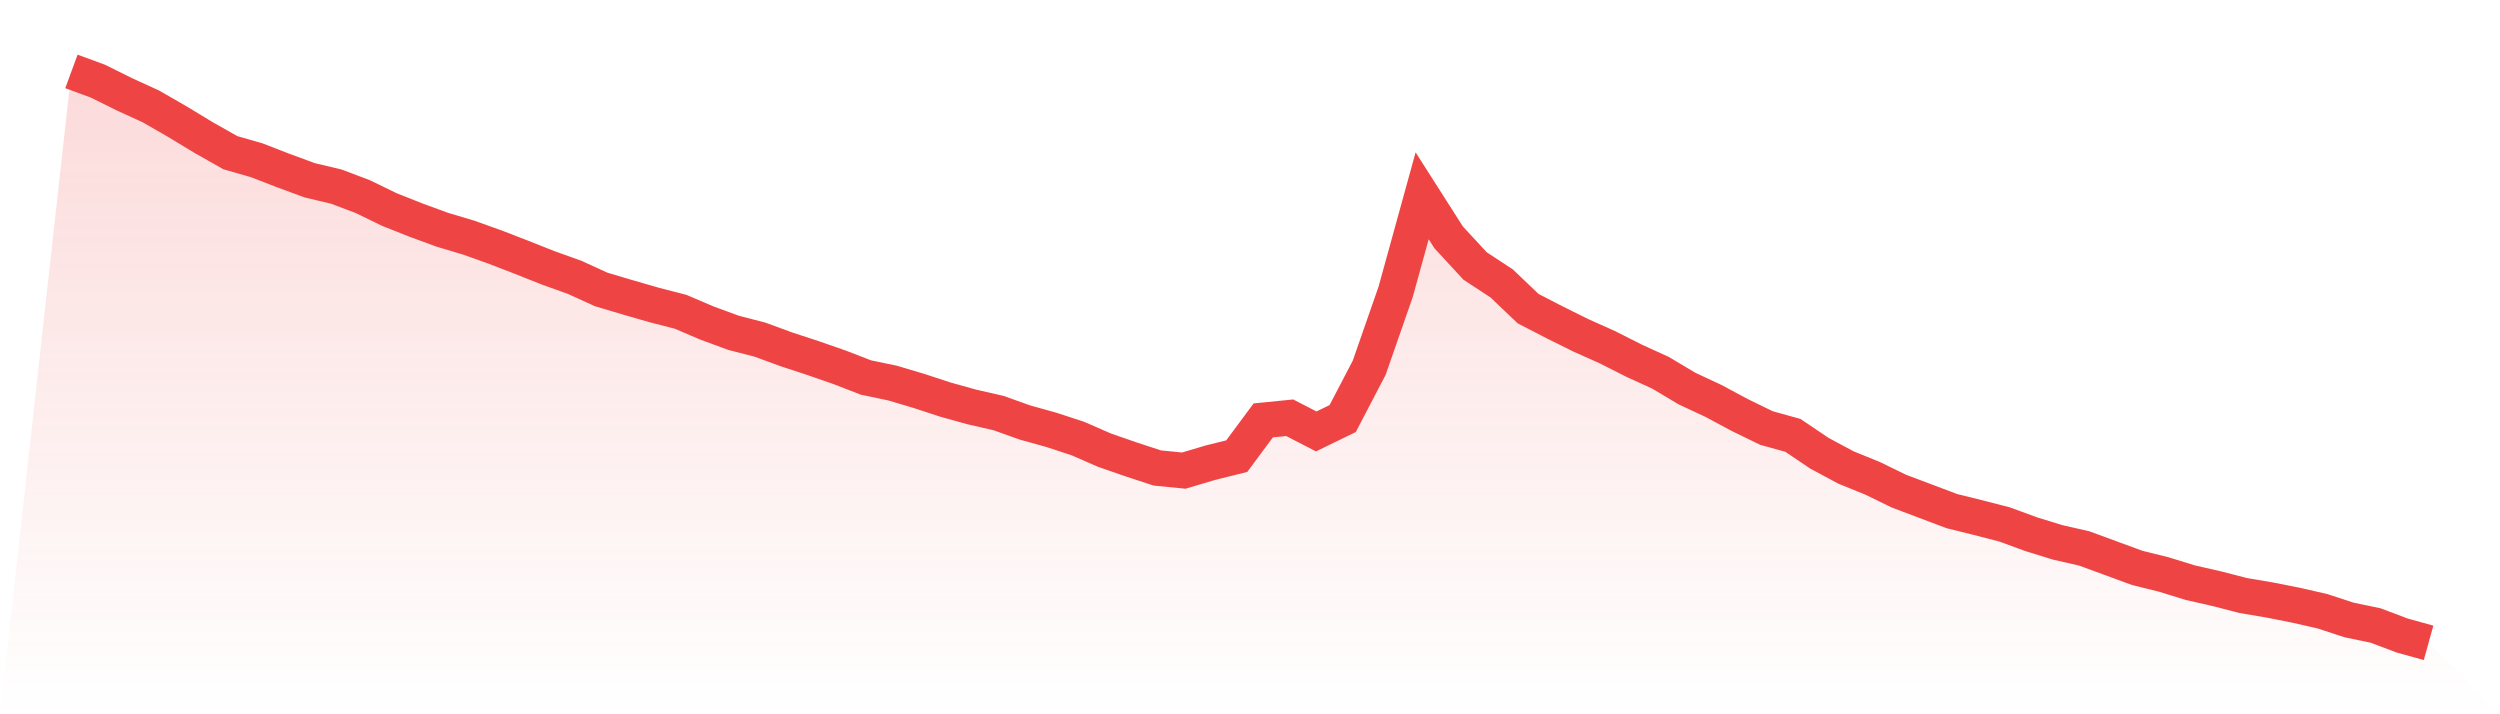
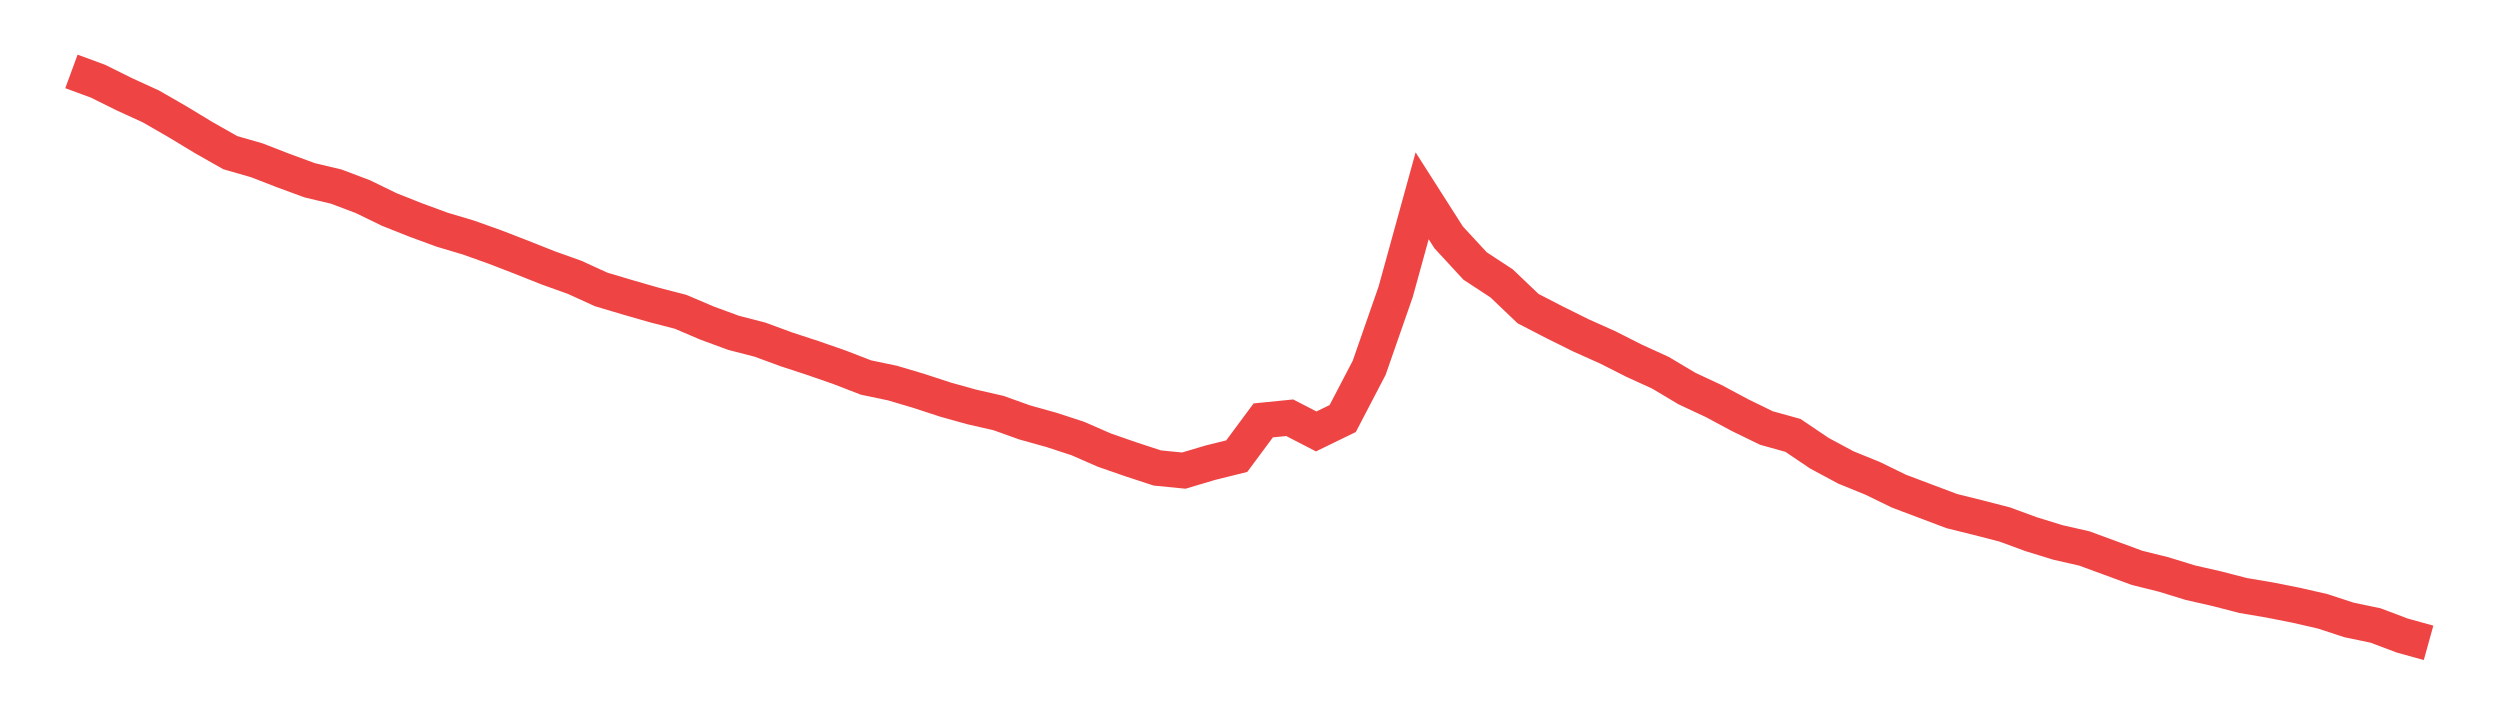
<svg xmlns="http://www.w3.org/2000/svg" viewBox="0 0 140 40">
  <defs>
    <linearGradient id="gradient" x1="0" x2="0" y1="0" y2="1">
      <stop offset="0%" stop-color="#ef4444" stop-opacity="0.2" />
      <stop offset="100%" stop-color="#ef4444" stop-opacity="0" />
    </linearGradient>
  </defs>
-   <path d="M4,4 L4,4 L5.483,4.545 L6.966,5.281 L8.449,5.959 L9.933,6.813 L11.416,7.711 L12.899,8.55 L14.382,8.977 L15.865,9.552 L17.348,10.097 L18.831,10.45 L20.315,11.01 L21.798,11.731 L23.281,12.32 L24.764,12.865 L26.247,13.307 L27.73,13.837 L29.213,14.411 L30.697,15 L32.18,15.531 L33.663,16.208 L35.146,16.65 L36.629,17.077 L38.112,17.46 L39.596,18.093 L41.079,18.638 L42.562,19.021 L44.045,19.566 L45.528,20.052 L47.011,20.567 L48.494,21.141 L49.978,21.451 L51.461,21.892 L52.944,22.378 L54.427,22.791 L55.91,23.129 L57.393,23.659 L58.876,24.072 L60.36,24.558 L61.843,25.206 L63.326,25.721 L64.809,26.207 L66.292,26.354 L67.775,25.913 L69.258,25.544 L70.742,23.542 L72.225,23.394 L73.708,24.16 L75.191,23.439 L76.674,20.596 L78.157,16.341 L79.64,10.965 L81.124,13.292 L82.607,14.897 L84.09,15.869 L85.573,17.283 L87.056,18.049 L88.539,18.785 L90.022,19.448 L91.506,20.199 L92.989,20.876 L94.472,21.76 L95.955,22.452 L97.438,23.247 L98.921,23.969 L100.404,24.381 L101.888,25.382 L103.371,26.178 L104.854,26.781 L106.337,27.503 L107.82,28.063 L109.303,28.622 L110.787,28.99 L112.27,29.373 L113.753,29.918 L115.236,30.375 L116.719,30.713 L118.202,31.258 L119.685,31.803 L121.169,32.171 L122.652,32.628 L124.135,32.966 L125.618,33.349 L127.101,33.6 L128.584,33.894 L130.067,34.233 L131.551,34.719 L133.034,35.028 L134.517,35.588 L136,36 L140,40 L0,40 z" fill="url(#gradient)" />
  <path d="M4,4 L4,4 L5.483,4.545 L6.966,5.281 L8.449,5.959 L9.933,6.813 L11.416,7.711 L12.899,8.55 L14.382,8.977 L15.865,9.552 L17.348,10.097 L18.831,10.45 L20.315,11.01 L21.798,11.731 L23.281,12.32 L24.764,12.865 L26.247,13.307 L27.73,13.837 L29.213,14.411 L30.697,15 L32.18,15.531 L33.663,16.208 L35.146,16.65 L36.629,17.077 L38.112,17.46 L39.596,18.093 L41.079,18.638 L42.562,19.021 L44.045,19.566 L45.528,20.052 L47.011,20.567 L48.494,21.141 L49.978,21.451 L51.461,21.892 L52.944,22.378 L54.427,22.791 L55.91,23.129 L57.393,23.659 L58.876,24.072 L60.36,24.558 L61.843,25.206 L63.326,25.721 L64.809,26.207 L66.292,26.354 L67.775,25.913 L69.258,25.544 L70.742,23.542 L72.225,23.394 L73.708,24.16 L75.191,23.439 L76.674,20.596 L78.157,16.341 L79.64,10.965 L81.124,13.292 L82.607,14.897 L84.09,15.869 L85.573,17.283 L87.056,18.049 L88.539,18.785 L90.022,19.448 L91.506,20.199 L92.989,20.876 L94.472,21.76 L95.955,22.452 L97.438,23.247 L98.921,23.969 L100.404,24.381 L101.888,25.382 L103.371,26.178 L104.854,26.781 L106.337,27.503 L107.82,28.063 L109.303,28.622 L110.787,28.99 L112.27,29.373 L113.753,29.918 L115.236,30.375 L116.719,30.713 L118.202,31.258 L119.685,31.803 L121.169,32.171 L122.652,32.628 L124.135,32.966 L125.618,33.349 L127.101,33.6 L128.584,33.894 L130.067,34.233 L131.551,34.719 L133.034,35.028 L134.517,35.588 L136,36" fill="none" stroke="#ef4444" stroke-width="2" />
</svg>